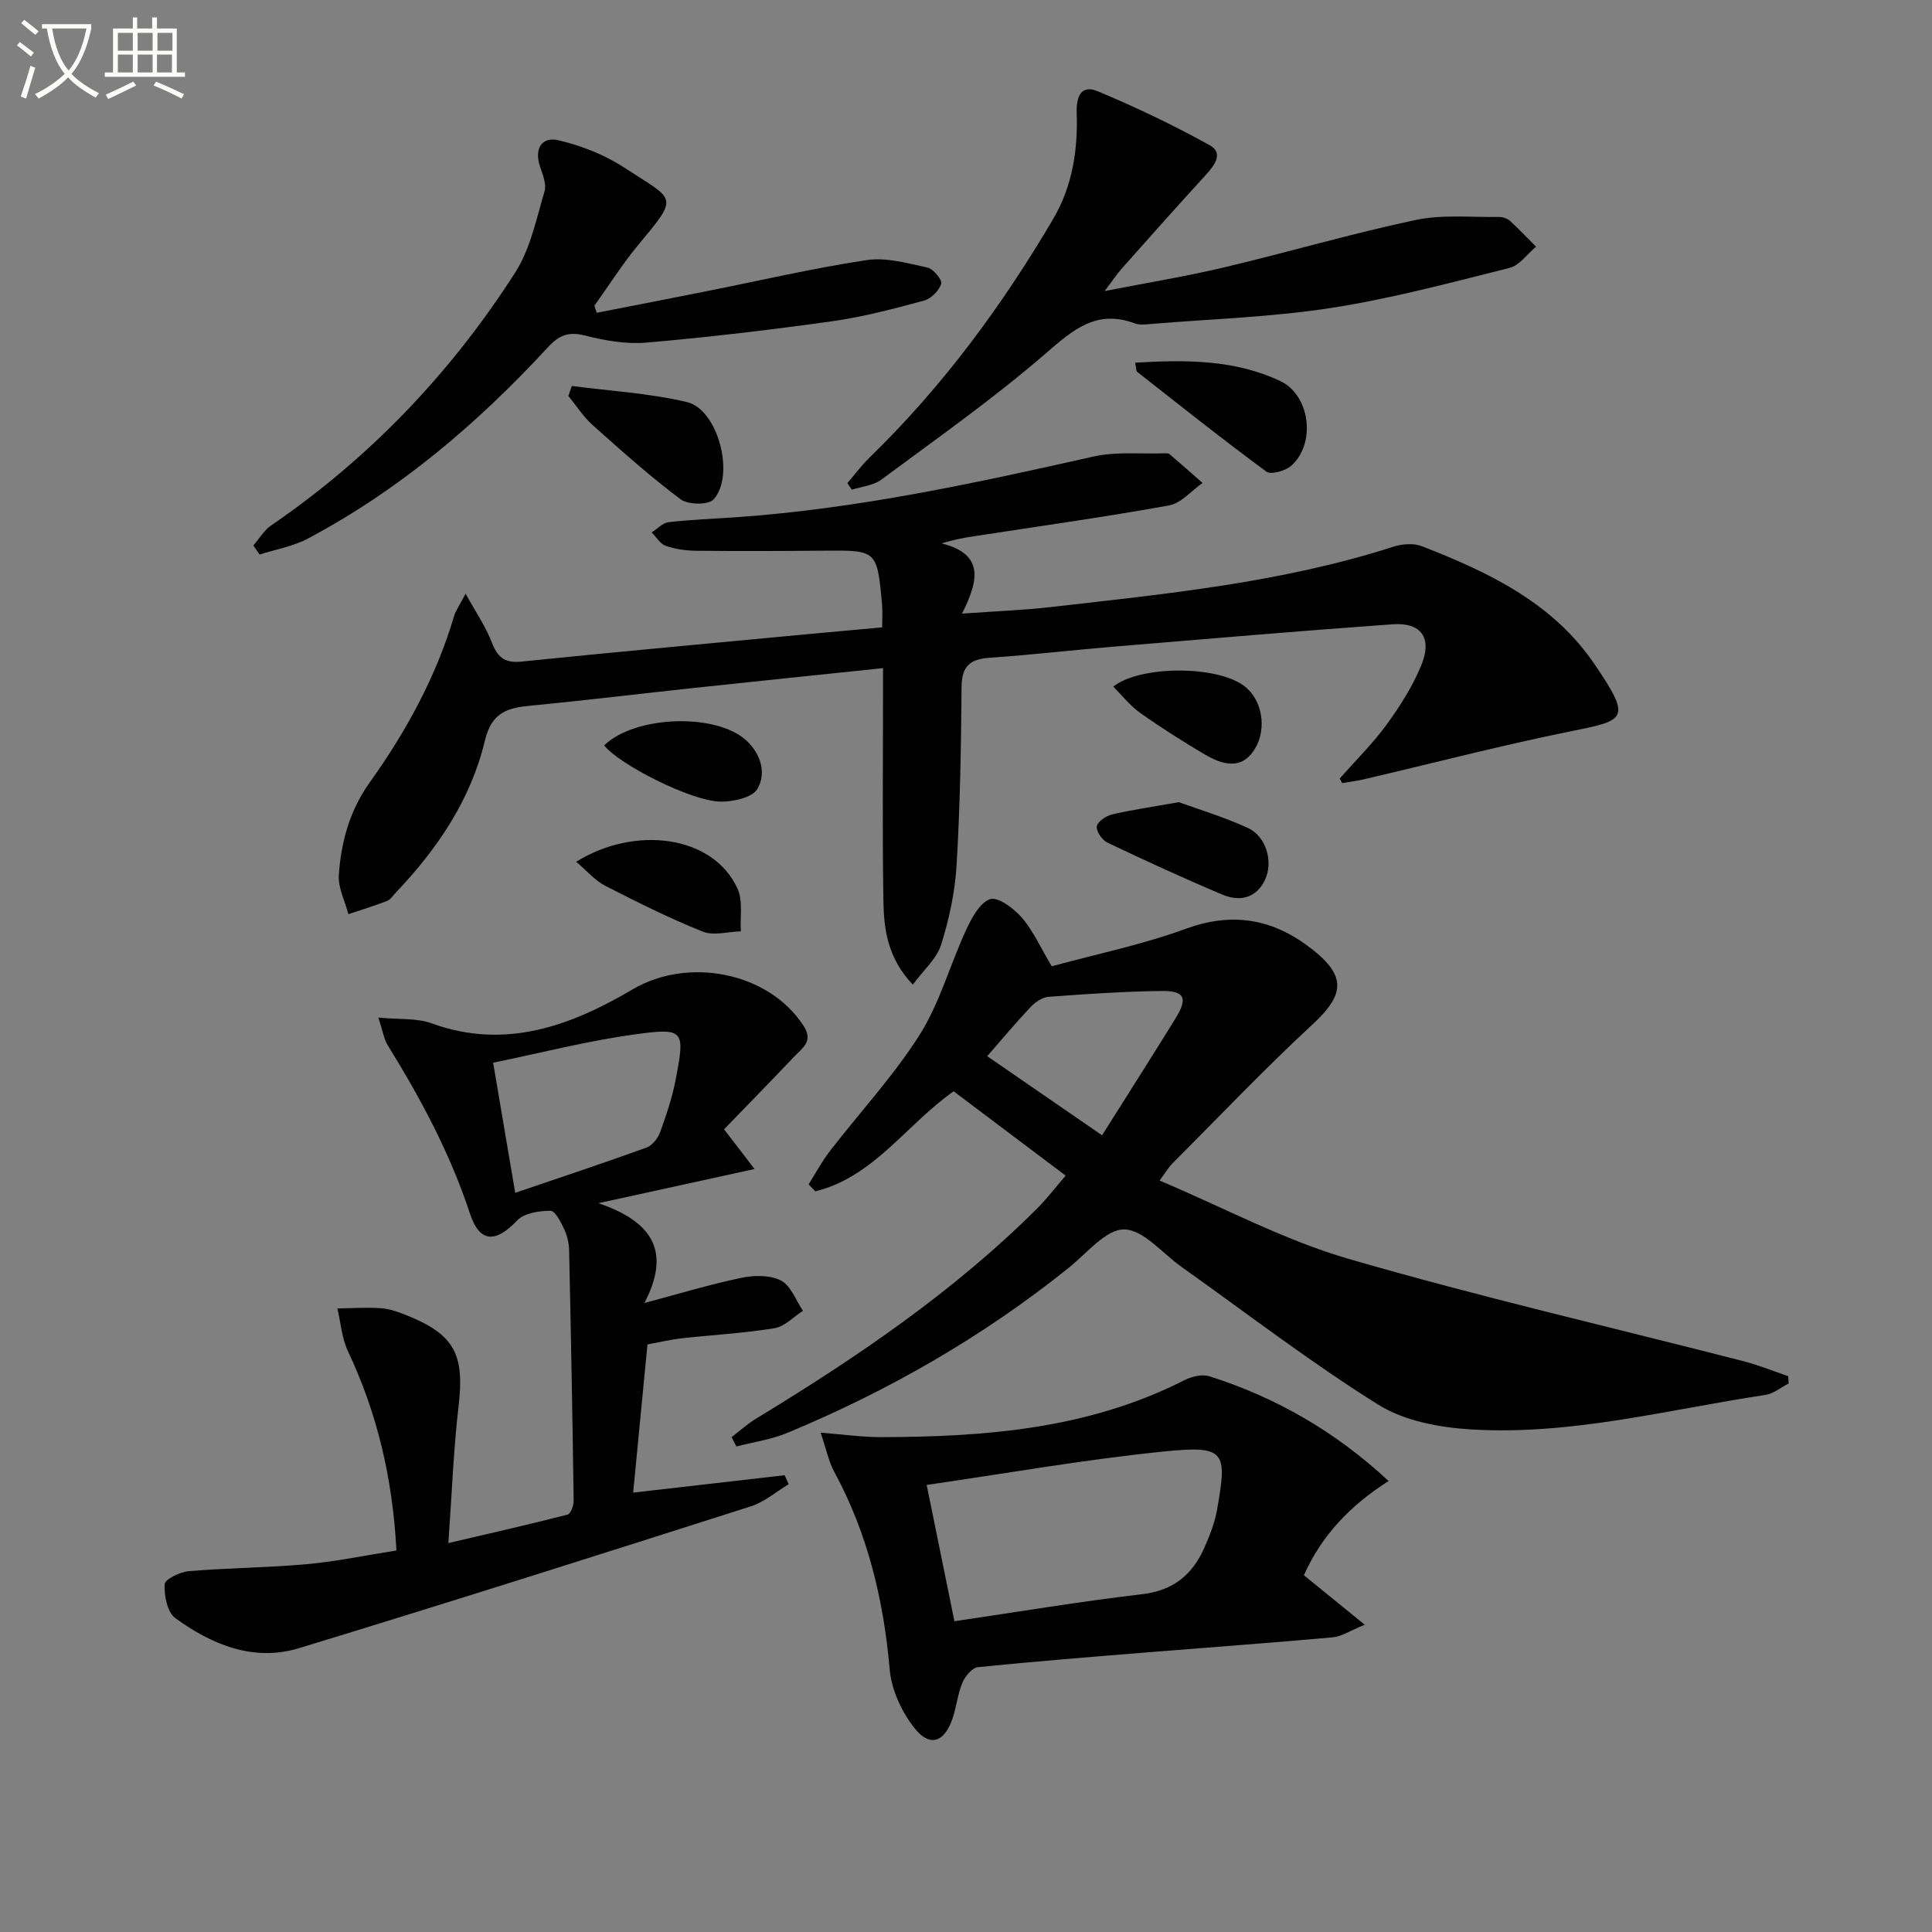
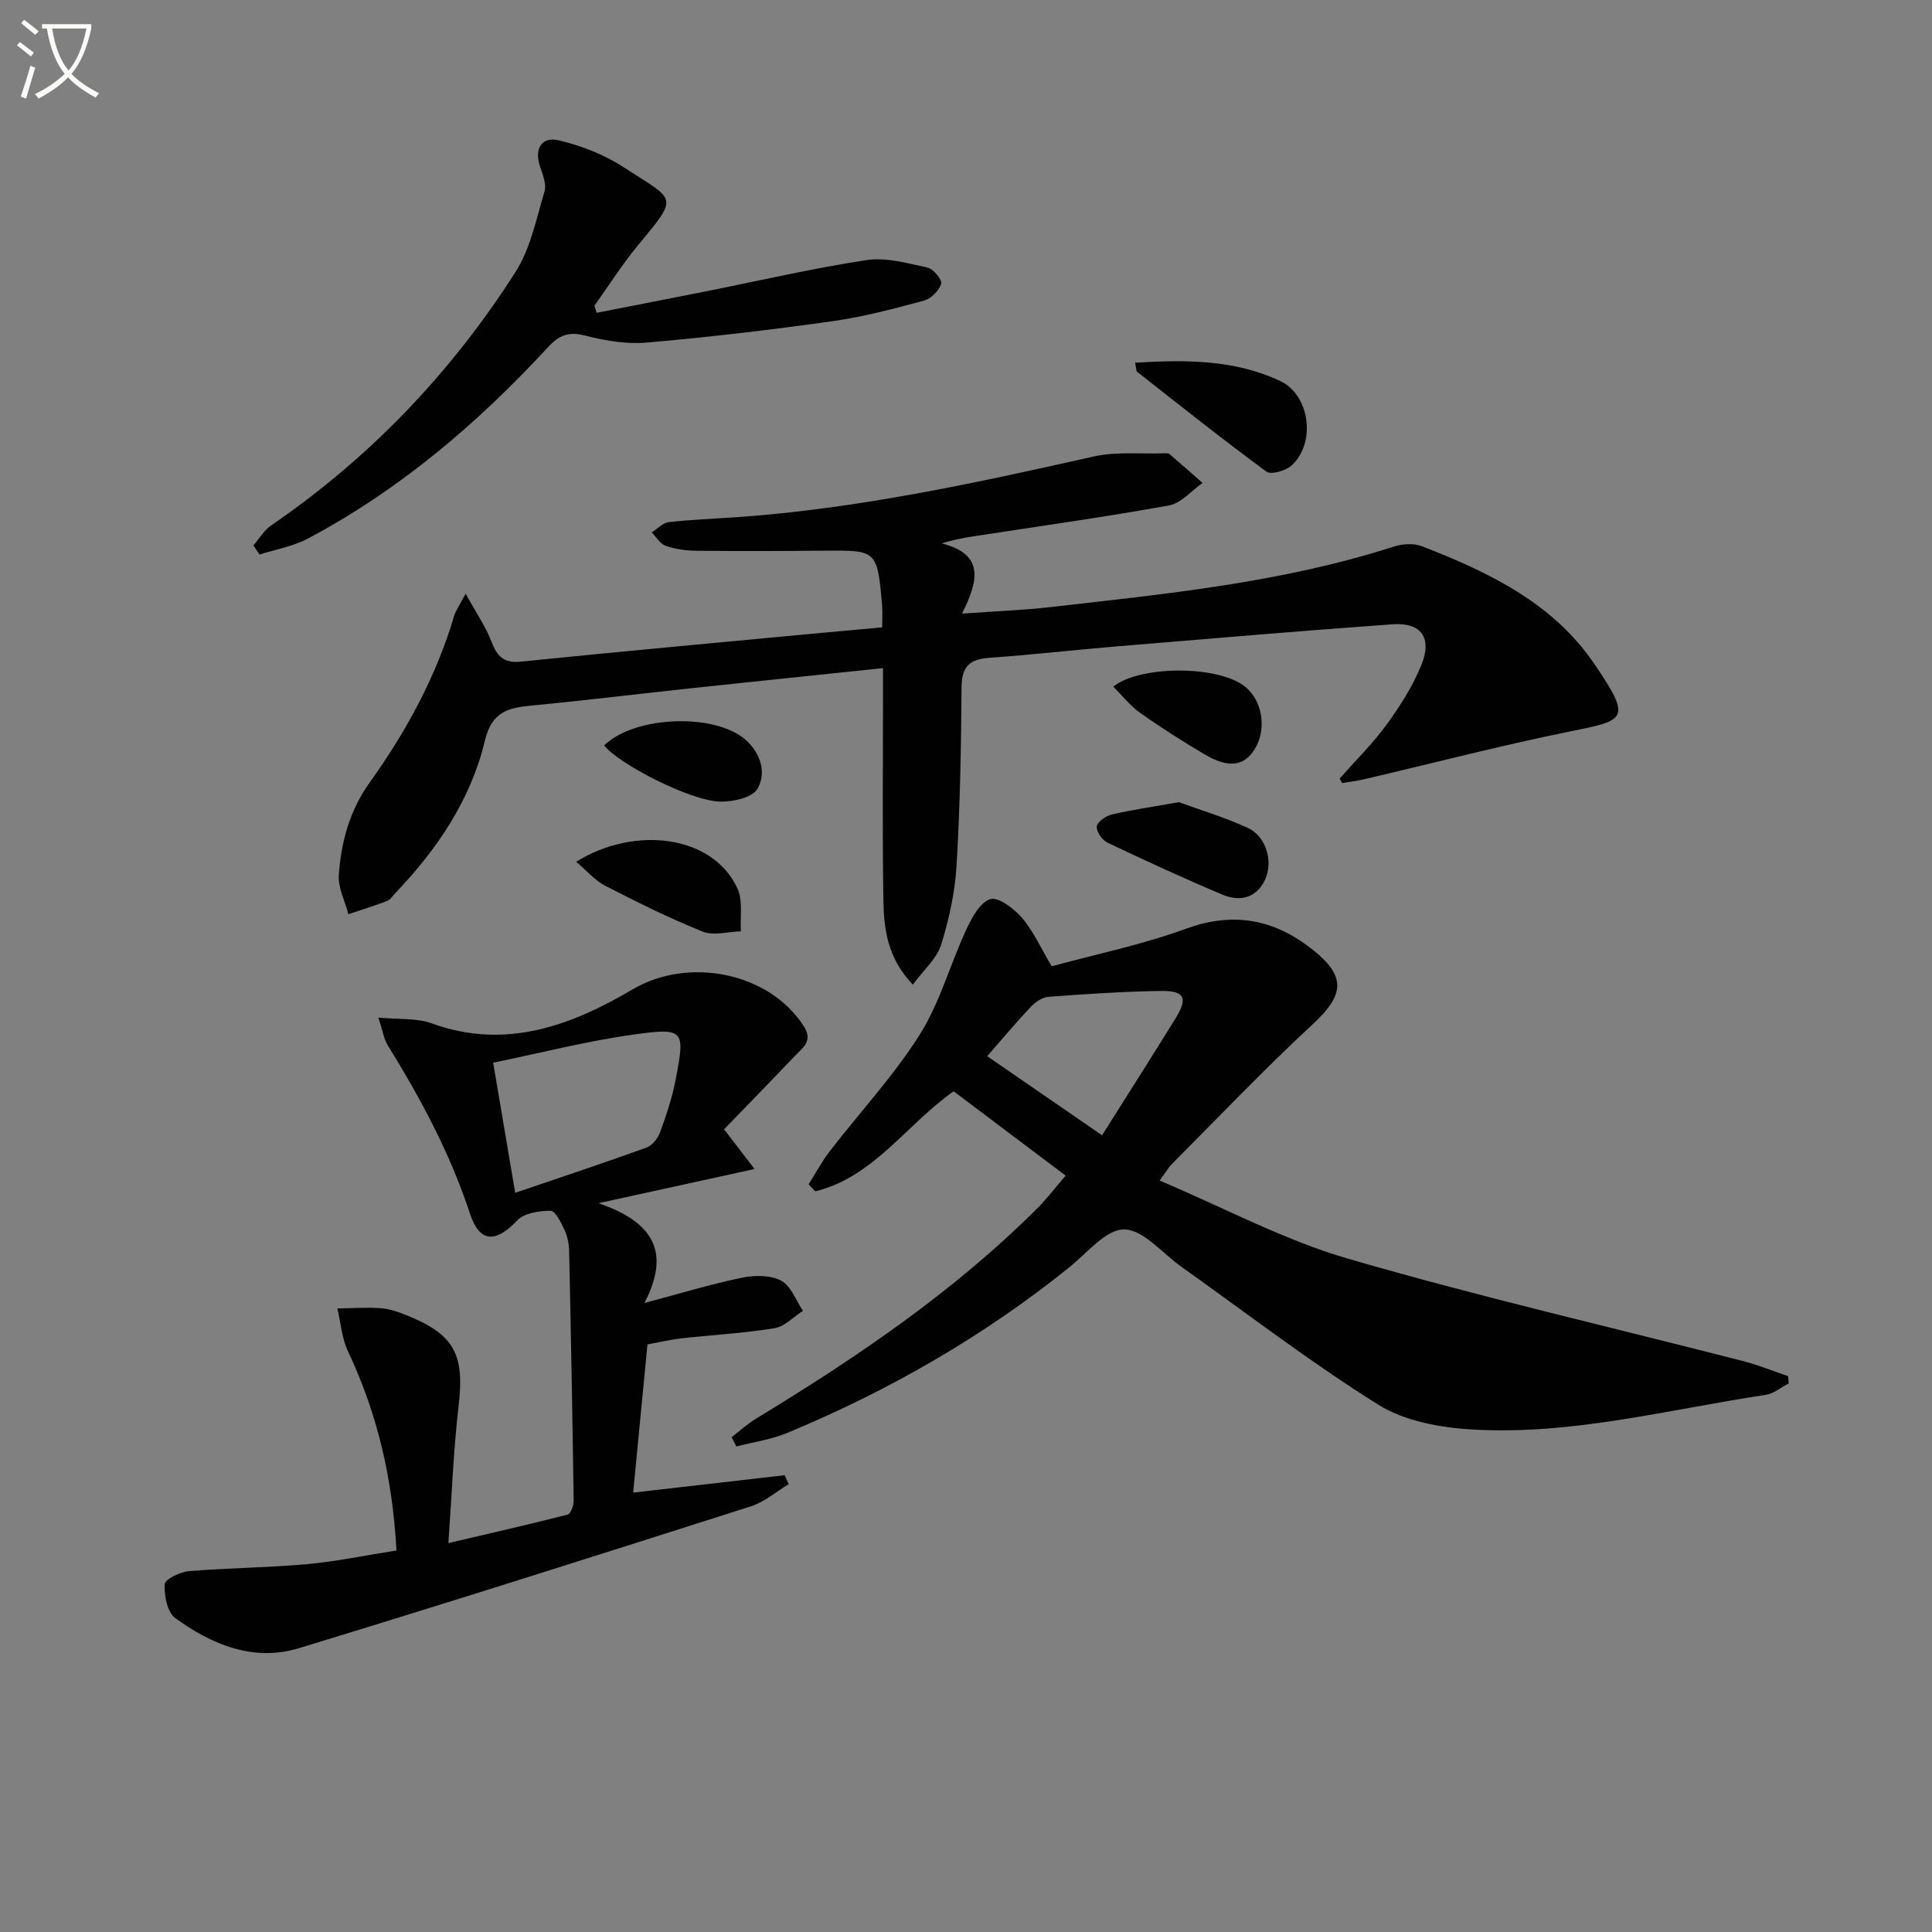
<svg xmlns="http://www.w3.org/2000/svg" enable-background="new 0 0 400 400" viewBox="0 0 400 400">
  <rect x="0" y="0" width="400" height="400" fill="#808080" stroke="none" />
  <path d="m6.4 11.7c-1-.8-1.9-1.6-2.9-2.3l.6-.7c.9.7 1.9 1.4 2.9 2.2zm-2.1 8.3c.7-2.1 1.4-4.2 2-6.4.2.1.6.3 1 .4-.7 2.3-1.3 4.4-1.9 6.4zm3-12.8c-1.1-.9-2.1-1.7-2.9-2.4l.6-.7c1 .8 2 1.5 3 2.4zm1.4-1.3v-.9h10.2v.9c-.9 4.2-2.3 7.3-4.1 9.4 1.3 1.4 3.2 2.7 5.7 4-.2.2-.4.5-.7.9-2.5-1.4-4.4-2.7-5.7-4.2-1.4 1.5-3.5 3-6.1 4.4 0 0 0 0-.1-.1-.3-.4-.5-.7-.7-.8 2.7-1.3 4.7-2.8 6.2-4.2-1.8-2.2-3-5.3-3.7-9.4zm9.2 0h-7.1c.6 3.8 1.7 6.7 3.4 8.7 1.7-2 2.9-4.8 3.7-8.7z" fill="#fbfcfa" />
-   <path d="m31.6 3.6h.9v2.3h4.1v9.1h1.7v.9h-16.6v-.9h1.7v-9.1h4.1v-2.3h.9v2.3h3.1v-2.3zm-4 13.3.6.8c-1.9.9-3.8 1.9-5.8 2.8-.2-.3-.3-.6-.5-.9 2-.9 3.9-1.8 5.7-2.7zm-3.2-10.1v3.7h3.1v-3.7zm0 4.5v3.7h3.1v-3.7zm4.1-4.5v3.7h3.1v-3.7zm0 4.5v3.7h3.1v-3.7zm9.1 9.1c-2.1-1.1-4.1-2-5.8-2.7l.5-.8c2.2.9 4.1 1.8 5.8 2.6zm-1.9-13.6h-3.1v3.7h3.1zm-3.2 4.5v3.7h3.1v-3.7z" fill="#fbfcfa" />
  <g fill="#010101">
    <path d="m277.37 161.18c3.26-3.69 6.8-7.17 9.69-11.13 2.81-3.86 5.45-8 7.23-12.39 2.28-5.62-.06-8.83-5.95-8.41-19.22 1.38-38.42 3.02-57.63 4.62-8.61.72-17.2 1.72-25.81 2.31-4.07.28-5.79 1.74-5.82 6.05-.09 12.31-.3 24.63-1.03 36.91-.33 5.54-1.53 11.14-3.2 16.45-.91 2.9-3.63 5.24-5.86 8.27-5.2-5.46-5.99-11.39-6.09-17.29-.23-14.16-.08-28.32-.08-42.48 0-1.79 0-3.57 0-5.76-13.46 1.41-26.31 2.73-39.14 4.1-11.23 1.2-22.43 2.58-33.67 3.65-4.86.47-8.2 1.31-9.62 7.27-2.91 12.19-9.84 22.43-18.47 31.48-.57.6-1.08 1.43-1.8 1.71-2.62 1.01-5.32 1.84-7.99 2.73-.71-2.71-2.16-5.48-1.98-8.13.47-6.83 2.25-13.35 6.38-19.12 7.58-10.6 13.78-21.94 17.5-34.52.32-1.07 1.03-2.03 2.37-4.59 2.18 3.96 4.17 6.83 5.38 10 1.18 3.07 2.59 4.43 6.13 4.07 20-2.04 40.01-3.86 60.02-5.75 4.77-.45 9.55-.87 14.71-1.34 0-1.82.11-3.28-.02-4.71-1.01-11.27-1.07-11.27-11.98-11.17-8.83.08-17.66.11-26.48.02-2.13-.02-4.34-.33-6.33-1.02-1.15-.4-1.95-1.82-2.9-2.78 1.16-.74 2.27-1.98 3.5-2.12 4.62-.53 9.28-.7 13.92-1.02 25.1-1.74 49.58-7.07 74.05-12.57 4.72-1.06 9.81-.5 14.74-.67.33-.01.76-.03.97.15 2.31 1.97 4.59 3.99 6.87 5.99-2.31 1.61-4.45 4.2-6.96 4.66-13.54 2.44-27.17 4.34-40.77 6.44-1.9.29-3.8.65-6.3 1.41 9.1 2.28 7.5 7.97 4.23 14.54 6.84-.49 12.6-.7 18.32-1.35 23.91-2.73 47.89-5.07 70.99-12.5 1.81-.58 4.18-.77 5.88-.11 13.77 5.35 27.09 11.69 35.71 24.36 8.01 11.77 6.45 11.66-5.52 14.1-14.11 2.88-28.07 6.51-42.1 9.79-1.51.35-3.05.54-4.58.8-.17-.32-.34-.64-.51-.95z" />
    <path d="m151.47 297.55c1.67-1.28 3.25-2.73 5.04-3.82 20.81-12.65 40.9-26.25 58.23-43.54 1.99-1.98 3.7-4.25 5.89-6.79-7.89-5.94-15.54-11.7-23.19-17.46-9.79 6.88-16.56 17.76-28.64 20.71-.46-.48-.93-.96-1.39-1.44 1.45-2.3 2.74-4.73 4.39-6.87 6.2-8.03 13.19-15.55 18.59-24.08 4.18-6.6 6.28-14.48 9.6-21.65 1.16-2.5 2.84-5.72 5.01-6.45 1.62-.55 4.92 1.93 6.57 3.84 2.35 2.73 3.86 6.18 6.18 10.06 9.12-2.49 18.71-4.46 27.8-7.78 9.22-3.37 17.33-2.16 24.9 3.34 8.6 6.25 8.09 10.19 1.24 16.53-10 9.25-19.39 19.15-29.02 28.8-.68.68-1.17 1.55-2.59 3.47 13.32 5.62 25.76 12.32 39.02 16.18 27.07 7.87 54.58 14.2 81.9 21.23 3.13.81 6.15 2.05 9.22 3.09.04.5.07 1.01.11 1.51-1.6.81-3.13 2.12-4.81 2.37-20.18 3.04-40.15 8.38-60.75 7.16-6.59-.39-13.94-1.72-19.38-5.12-14.07-8.78-27.27-18.96-40.82-28.58-3.93-2.79-7.86-7.69-11.83-7.72-3.77-.03-7.69 4.9-11.37 7.86-17.76 14.29-37.33 25.52-58.33 34.25-3.34 1.39-7.05 1.91-10.58 2.83-.32-.63-.66-1.28-.99-1.93zm76.7-62.5c5.19-8.25 10.26-16.19 15.21-24.2 2.6-4.21 1.91-5.75-2.97-5.68-7.77.1-15.55.63-23.31 1.21-1.3.1-2.77 1.1-3.71 2.1-3.07 3.24-5.93 6.68-9 10.19 7.63 5.25 15.26 10.5 23.78 16.38z" />
    <path d="m82.08 321.01c-.8-15.01-3.99-28.44-10.04-41.25-1.27-2.7-1.49-5.89-2.19-8.86 3-.04 6.01-.26 8.99-.05 1.78.12 3.58.76 5.27 1.43 10.01 4 12.09 8.15 10.84 18.79-1.06 9.04-1.39 18.18-2.12 28.41 8.82-2.07 16.78-3.87 24.69-5.9.64-.16 1.26-1.88 1.25-2.87-.24-17.27-.56-34.53-.94-51.8-.03-1.46-.37-3.03-.99-4.35-.7-1.49-1.88-3.88-2.86-3.88-2.34 0-5.43.46-6.89 1.99-4.41 4.64-7.75 4.76-9.79-1.41-4.1-12.44-10.17-23.78-17.01-34.82-.81-1.31-1.04-2.99-1.95-5.76 4.36.42 7.96.07 11.02 1.19 15.3 5.57 28.89.47 41.65-7.05 11.43-6.74 28.15-3.62 35.39 7.62 2.04 3.17-.29 4.55-1.92 6.27-4.79 5.04-9.65 10.02-14.57 15.1 2.08 2.71 3.67 4.78 6.31 8.22-10.81 2.37-20.77 4.55-32.32 7.08 11.01 3.76 15.17 9.82 9.52 20.66 7.51-2 13.78-3.91 20.17-5.23 2.61-.54 5.91-.57 8.13.6 2.04 1.08 3.06 4.09 4.52 6.25-1.95 1.25-3.78 3.26-5.88 3.6-6.38 1.04-12.87 1.39-19.3 2.1-2.13.24-4.24.75-7.01 1.26-.96 9.94-1.92 19.94-2.96 30.68 10.81-1.24 21.08-2.42 31.36-3.6l.84 1.86c-2.59 1.55-5 3.67-7.8 4.57-31.15 9.94-62.32 19.85-93.6 29.38-9.4 2.86-18.04-.73-25.61-6.24-1.65-1.2-2.31-4.66-2.19-7.01.05-1.02 3.18-2.54 5.01-2.7 8.11-.68 16.28-.71 24.39-1.44 6.09-.56 12.1-1.82 18.59-2.84zm20.02-100.99c1.55 9.11 2.97 17.53 4.57 26.94 9.45-3.22 18.35-6.17 27.17-9.36 1.2-.43 2.37-1.92 2.83-3.19 1.3-3.57 2.52-7.21 3.23-10.93 1.96-10.25 1.79-10.74-8.62-9.3-9.75 1.34-19.35 3.83-29.18 5.84z" />
-     <path d="m169.9 296.62c5.08.4 8.68.92 12.28.92 21.72-.02 43.15-1.68 63.02-11.78 1.51-.77 3.7-1.3 5.22-.81 13.78 4.39 26.06 11.43 37.08 21.68-7.92 5.02-13.89 11.28-17.54 19.51 3.9 3.18 7.59 6.17 12.59 10.24-3.08 1.26-4.8 2.45-6.61 2.61-12.57 1.14-25.16 2.04-37.74 3.06-11.92.97-23.84 1.91-35.73 3.12-1.2.12-2.67 1.9-3.22 3.23-1.01 2.42-1.23 5.15-2.12 7.63-1.65 4.62-4.55 5.71-7.63 1.95-2.75-3.36-4.93-8.06-5.3-12.35-1.26-14.43-4.55-28.11-11.47-40.9-1.14-2.07-1.61-4.51-2.83-8.11zm21.96 10.82c1.87 9.21 3.73 18.35 5.74 28.22 13.1-1.93 25.98-4.09 38.94-5.61 6.41-.76 10.32-4.04 12.77-9.53 1.14-2.55 2.19-5.23 2.67-7.95 2.12-12.06 1.85-13.38-11.23-12.03-16.46 1.68-32.79 4.57-48.89 6.9z" />
-     <path d="m175.44 100.02c1.55-1.8 2.98-3.73 4.68-5.38 15.03-14.61 27.34-31.3 37.94-49.33 4.02-6.84 5.11-14.3 4.86-21.99-.11-3.48 1.02-5.82 4.34-4.43 7.92 3.31 15.71 7.02 23.2 11.18 2.95 1.64.96 4.2-.87 6.21-5.85 6.38-11.59 12.86-17.34 19.32-.97 1.09-1.77 2.32-3.54 4.66 9.1-1.78 17-3.07 24.76-4.91 13.23-3.14 26.3-6.98 39.6-9.8 5.54-1.18 11.48-.54 17.23-.63.77-.01 1.74.28 2.3.79 1.88 1.7 3.62 3.56 5.42 5.36-1.82 1.51-3.42 3.89-5.49 4.4-12.22 3.06-24.45 6.35-36.88 8.28-12.28 1.9-24.79 2.29-37.2 3.31-1.16.1-2.45.29-3.48-.1-7.96-2.97-12.81 1.31-18.51 6.25-10.78 9.34-22.52 17.58-34 26.1-1.65 1.22-4.06 1.42-6.11 2.08-.32-.46-.61-.92-.91-1.37z" />
    <path d="m123.53 64.76c7.58-1.49 15.16-2.95 22.73-4.46 11.05-2.2 22.04-4.77 33.17-6.45 4.05-.61 8.46.65 12.6 1.55 1.21.26 3.08 2.55 2.84 3.35-.45 1.42-2.09 3.09-3.54 3.48-6.23 1.68-12.52 3.36-18.9 4.26-12.8 1.8-25.66 3.32-38.53 4.44-4.21.37-8.66-.41-12.79-1.46-3.41-.87-5.37-.07-7.67 2.43-14.53 15.74-30.69 29.52-49.71 39.61-3.05 1.62-6.65 2.23-9.99 3.3-.43-.63-.86-1.25-1.28-1.88 1.2-1.39 2.18-3.11 3.64-4.12 20.47-14.01 37.29-31.63 50.6-52.44 3.12-4.89 4.34-11.05 6.04-16.75.45-1.52-.41-3.53-.96-5.22-1.21-3.7.46-6.16 3.85-5.36 4.71 1.11 9.51 2.98 13.55 5.62 10.67 6.98 11.57 5.68 2.9 16.13-3.27 3.94-6.02 8.32-9.01 12.5.15.49.3.98.46 1.47z" />
    <path d="m235.02 75.09c10.56-.63 20.63-.64 30.04 3.8 6.19 2.92 7.43 12.85 2.34 17.49-1.2 1.1-4.24 1.96-5.21 1.26-9.08-6.68-17.9-13.71-26.77-20.67-.2-.16-.15-.62-.4-1.88z" />
-     <path d="m118.39 79.91c7.97 1.05 16.07 1.49 23.85 3.34 6.41 1.52 10 15.13 5.51 20.14-1.06 1.18-5.3 1.14-6.83-.01-6.36-4.77-12.31-10.09-18.24-15.39-1.92-1.72-3.35-3.99-5-6.01.23-.69.47-1.38.71-2.07z" />
    <path d="m244.06 166.08c3.97 1.45 9.28 3.04 14.27 5.32 3.79 1.73 5.35 6.94 3.58 10.75-1.78 3.81-5.23 4.58-8.78 3.09-8.04-3.38-15.98-7.04-23.86-10.79-1.09-.52-2.34-2.34-2.19-3.36.14-.98 1.9-2.16 3.14-2.46 4-.95 8.07-1.52 13.84-2.55z" />
    <path d="m119.29 178.42c12.19-7.56 28.3-5.53 33.39 5.52 1.17 2.53.52 5.9.71 8.88-2.66.07-5.64.97-7.9.06-6.89-2.76-13.56-6.09-20.17-9.48-2.11-1.08-3.76-3.06-6.03-4.98z" />
    <path d="m230.49 142.16c5.39-4.35 21.37-4.49 27.14-.11 3.7 2.8 4.74 8.83 2.16 13.02-2.2 3.58-5.44 4.04-10.4 1.11-4.56-2.7-9.05-5.55-13.37-8.61-2.06-1.47-3.67-3.56-5.53-5.41z" />
    <path d="m125.09 154.32c6.43-6.23 23.34-6.76 29.52-.93 3.01 2.84 4.05 6.77 2.2 9.95-1.05 1.8-5.03 2.67-7.66 2.63-6.14-.12-21.09-7.78-24.06-11.65z" />
  </g>
</svg>